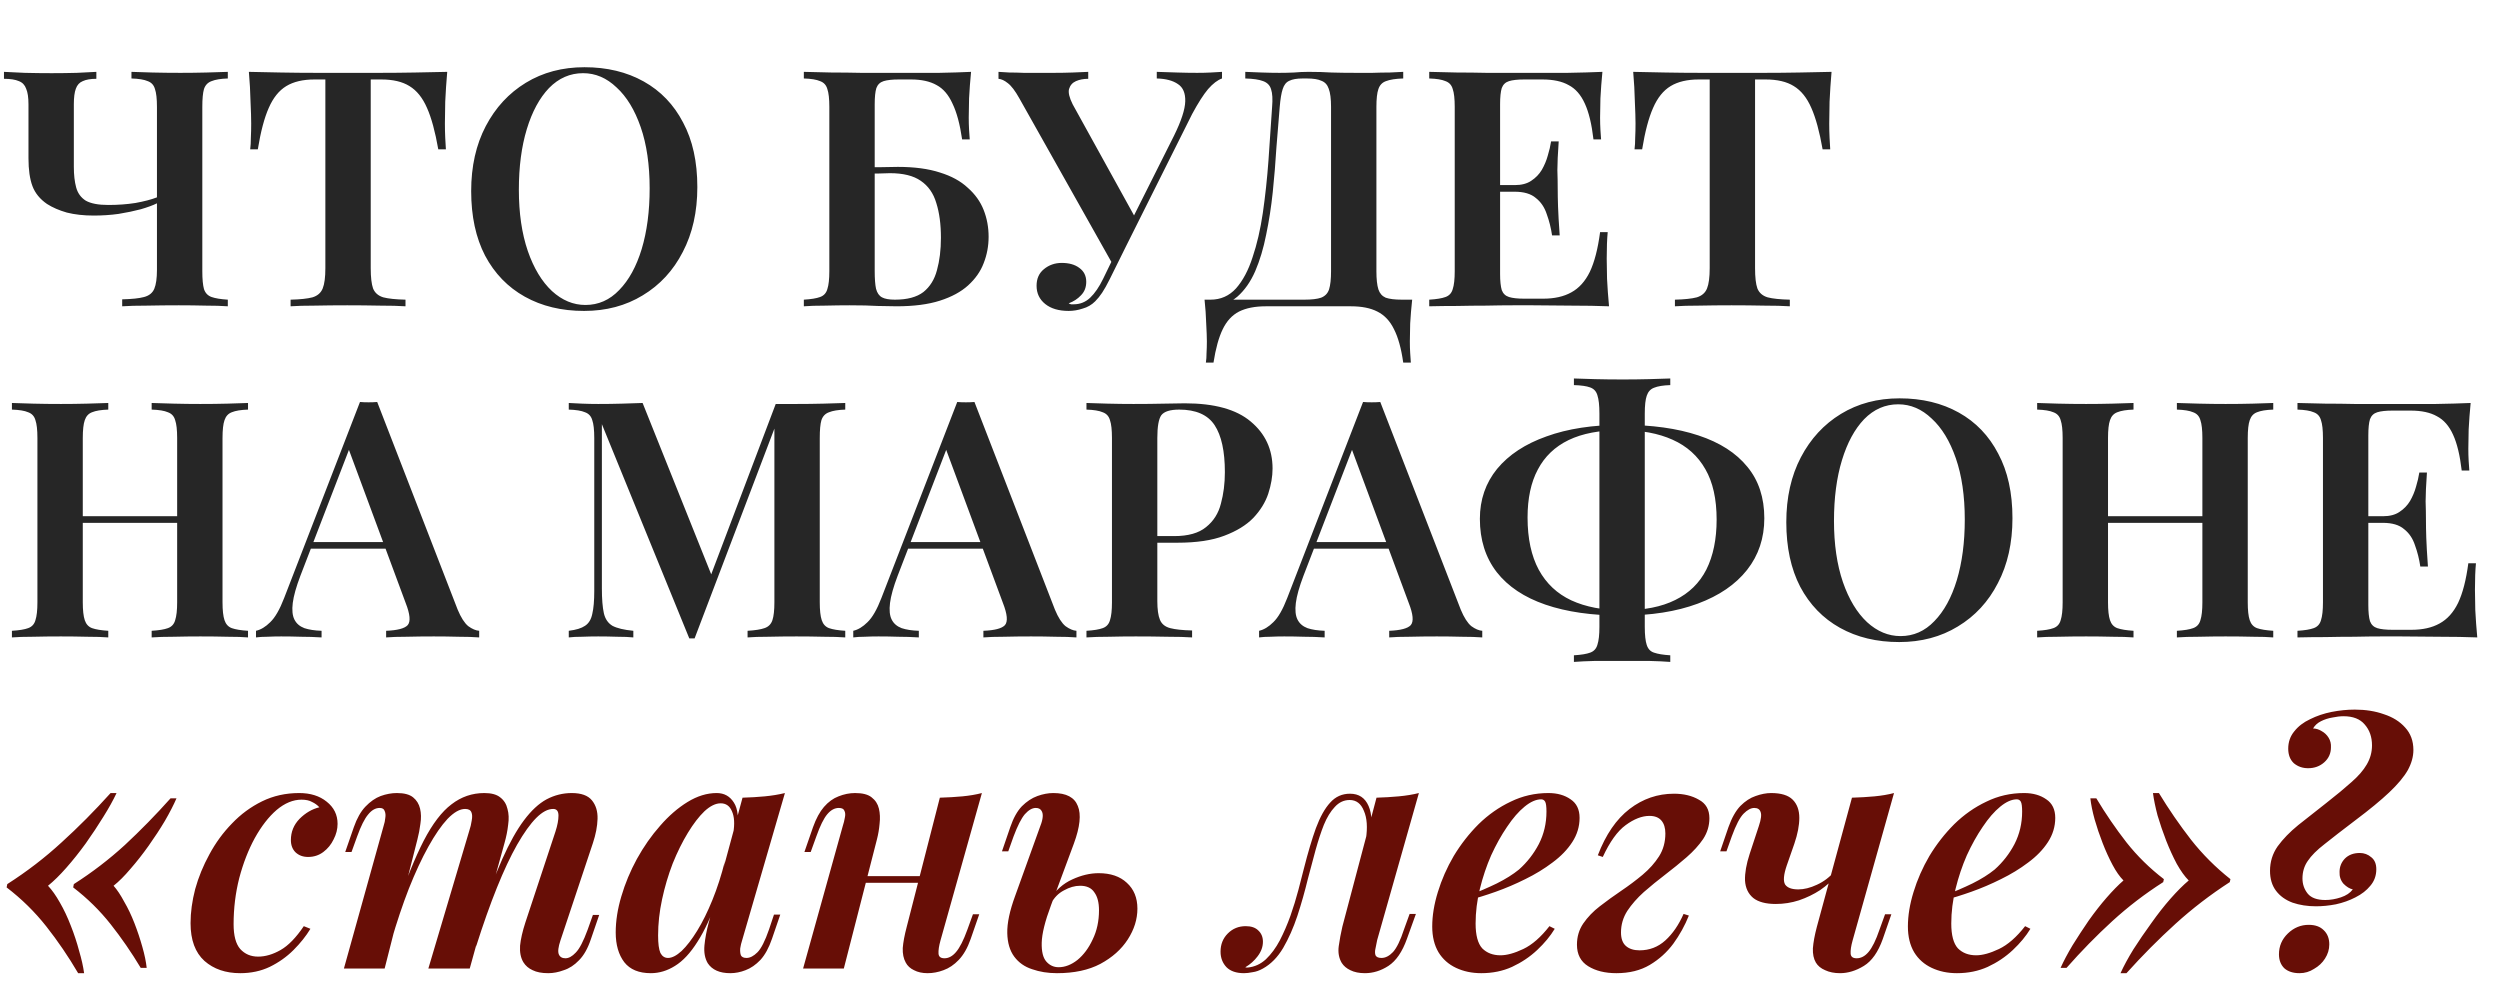
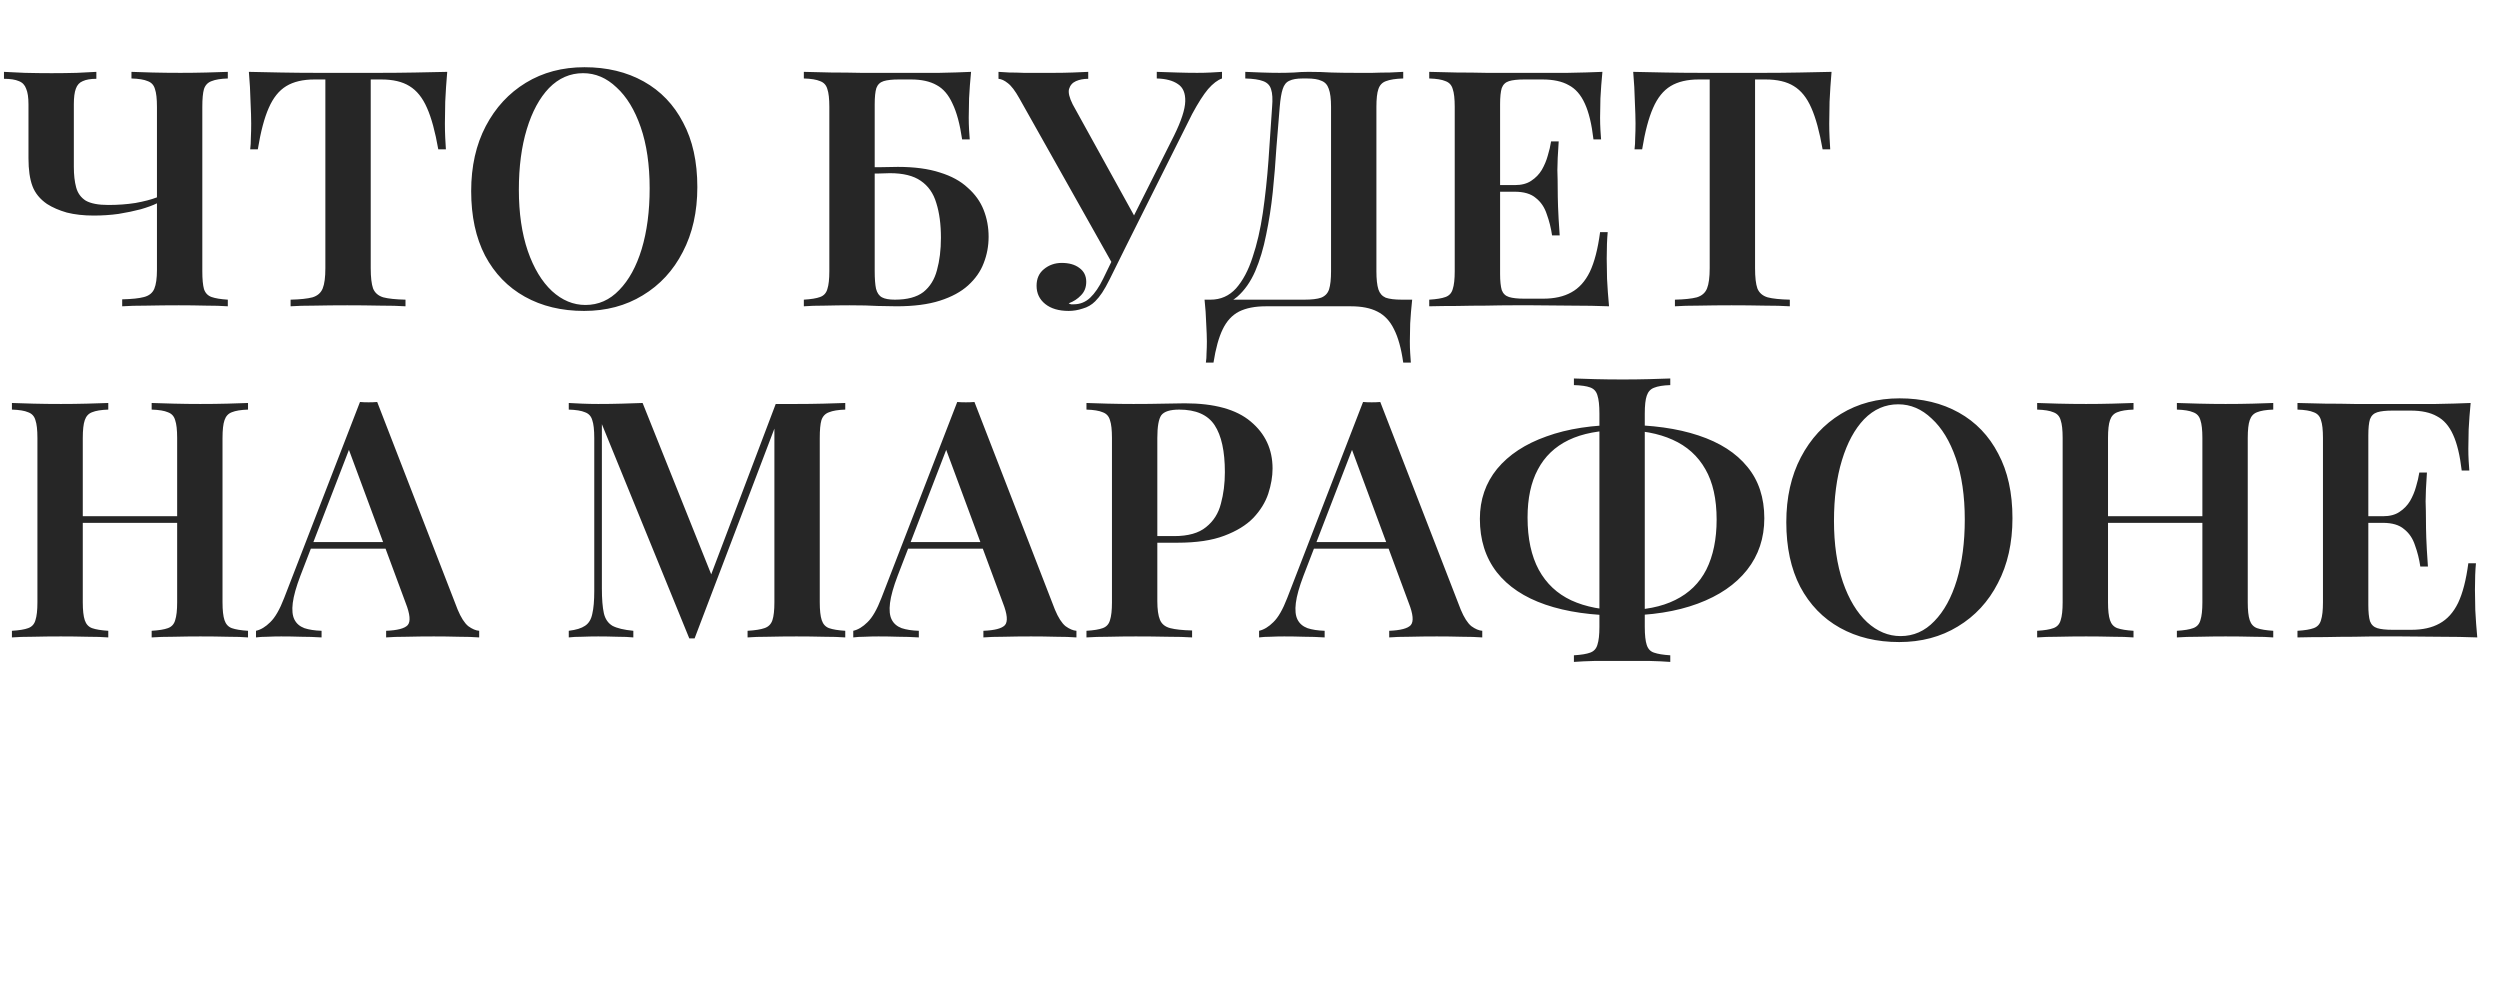
<svg xmlns="http://www.w3.org/2000/svg" width="302" height="120" viewBox="0 0 302 120" fill="none">
  <path d="M11.64 8.68V9.52C10.947 9.52 10.4 9.613 10 9.8C9.6 9.96 9.32 10.267 9.16 10.72C9 11.147 8.92 11.773 8.92 12.6V20.16C8.92 21.12 9.013 21.947 9.2 22.64C9.387 23.333 9.773 23.867 10.36 24.24C10.973 24.587 11.88 24.76 13.08 24.76C14.253 24.76 15.347 24.68 16.36 24.52C17.4 24.333 18.267 24.107 18.96 23.84V24.56C18.48 24.8 17.827 25.04 17 25.28C16.2 25.493 15.307 25.68 14.32 25.84C13.36 25.973 12.36 26.04 11.32 26.04C10.12 26.04 9.04 25.92 8.08 25.68C7.147 25.413 6.347 25.067 5.68 24.64C4.827 24.053 4.24 23.333 3.92 22.48C3.6 21.627 3.44 20.507 3.44 19.12V12.6C3.44 11.773 3.347 11.147 3.16 10.72C3 10.267 2.707 9.96 2.28 9.8C1.853 9.613 1.253 9.52 0.48 9.52V8.68C1.067 8.707 1.907 8.747 3 8.8C4.093 8.827 5.173 8.84 6.24 8.84C7.28 8.84 8.293 8.827 9.28 8.8C10.293 8.747 11.08 8.707 11.64 8.68ZM27.52 8.68V9.48C26.667 9.507 26.013 9.613 25.56 9.8C25.107 9.96 24.8 10.28 24.64 10.76C24.507 11.213 24.44 11.933 24.44 12.92V32.76C24.44 33.72 24.507 34.44 24.64 34.92C24.8 35.4 25.107 35.72 25.56 35.88C26.013 36.04 26.667 36.147 27.52 36.2V37C26.773 36.947 25.88 36.92 24.84 36.92C23.8 36.893 22.72 36.88 21.6 36.88C20.293 36.88 19.013 36.893 17.76 36.92C16.533 36.92 15.533 36.947 14.76 37V36.16C15.933 36.133 16.813 36.04 17.4 35.88C18.013 35.72 18.427 35.387 18.64 34.88C18.853 34.373 18.96 33.613 18.96 32.6V12.92C18.96 11.933 18.88 11.213 18.72 10.76C18.587 10.28 18.293 9.96 17.84 9.8C17.413 9.613 16.76 9.507 15.88 9.48V8.68C16.52 8.707 17.36 8.733 18.4 8.76C19.467 8.787 20.6 8.8 21.8 8.8C22.867 8.8 23.92 8.787 24.96 8.76C26 8.733 26.853 8.707 27.52 8.68ZM54.024 8.68C53.918 9.907 53.838 11.107 53.784 12.28C53.758 13.427 53.744 14.307 53.744 14.92C53.744 15.533 53.758 16.107 53.784 16.64C53.811 17.173 53.838 17.64 53.864 18.04H52.944C52.571 15.907 52.118 14.24 51.584 13.04C51.051 11.813 50.344 10.933 49.464 10.4C48.611 9.867 47.478 9.6 46.064 9.6H44.784V32.4C44.784 33.493 44.878 34.307 45.064 34.84C45.278 35.373 45.691 35.733 46.304 35.92C46.918 36.08 47.811 36.173 48.984 36.2V37C48.184 36.947 47.144 36.92 45.864 36.92C44.584 36.893 43.278 36.88 41.944 36.88C40.558 36.88 39.251 36.893 38.024 36.92C36.824 36.92 35.851 36.947 35.104 37V36.2C36.251 36.173 37.131 36.08 37.744 35.92C38.358 35.733 38.771 35.373 38.984 34.84C39.198 34.307 39.304 33.493 39.304 32.4V9.6H37.984C36.598 9.6 35.464 9.867 34.584 10.4C33.704 10.933 32.998 11.813 32.464 13.04C31.931 14.24 31.491 15.907 31.144 18.04H30.224C30.278 17.64 30.304 17.173 30.304 16.64C30.331 16.107 30.344 15.533 30.344 14.92C30.344 14.307 30.318 13.427 30.264 12.28C30.238 11.107 30.171 9.907 30.064 8.68C31.238 8.707 32.531 8.733 33.944 8.76C35.358 8.787 36.771 8.8 38.184 8.8C39.598 8.8 40.891 8.8 42.064 8.8C43.211 8.8 44.491 8.8 45.904 8.8C47.318 8.8 48.731 8.787 50.144 8.76C51.558 8.733 52.851 8.707 54.024 8.68ZM70.598 8.12C73.318 8.12 75.705 8.693 77.758 9.84C79.811 10.987 81.398 12.64 82.518 14.8C83.665 16.933 84.238 19.533 84.238 22.6C84.238 25.587 83.651 28.2 82.478 30.44C81.332 32.68 79.718 34.427 77.638 35.68C75.585 36.933 73.225 37.56 70.558 37.56C67.838 37.56 65.451 36.987 63.398 35.84C61.345 34.693 59.745 33.04 58.598 30.88C57.478 28.72 56.918 26.12 56.918 23.08C56.918 20.093 57.505 17.48 58.678 15.24C59.852 13 61.465 11.253 63.518 10C65.572 8.747 67.931 8.12 70.598 8.12ZM70.438 8.84C68.865 8.84 67.492 9.44 66.318 10.64C65.171 11.84 64.278 13.493 63.638 15.6C62.998 17.707 62.678 20.147 62.678 22.92C62.678 25.747 63.038 28.213 63.758 30.32C64.478 32.4 65.451 34.013 66.678 35.16C67.905 36.28 69.251 36.84 70.718 36.84C72.291 36.84 73.651 36.24 74.798 35.04C75.972 33.84 76.878 32.187 77.518 30.08C78.158 27.947 78.478 25.507 78.478 22.76C78.478 19.907 78.118 17.44 77.398 15.36C76.678 13.28 75.705 11.68 74.478 10.56C73.278 9.413 71.931 8.84 70.438 8.84ZM117.304 8.68C117.197 9.773 117.117 10.84 117.064 11.88C117.037 12.893 117.024 13.667 117.024 14.2C117.024 14.707 117.037 15.2 117.064 15.68C117.091 16.133 117.117 16.52 117.144 16.84H116.224C115.957 15 115.571 13.56 115.064 12.52C114.584 11.453 113.944 10.707 113.144 10.28C112.344 9.827 111.317 9.6 110.064 9.6H108.584C107.784 9.6 107.171 9.667 106.744 9.8C106.317 9.933 106.024 10.213 105.864 10.64C105.731 11.067 105.664 11.72 105.664 12.6V32.76C105.664 33.667 105.717 34.373 105.824 34.88C105.957 35.387 106.197 35.733 106.544 35.92C106.891 36.107 107.411 36.2 108.104 36.2C109.597 36.2 110.744 35.893 111.544 35.28C112.344 34.64 112.891 33.76 113.184 32.64C113.504 31.493 113.664 30.187 113.664 28.72C113.664 27.093 113.477 25.693 113.104 24.52C112.757 23.347 112.131 22.453 111.224 21.84C110.344 21.227 109.104 20.92 107.504 20.92C107.157 20.92 106.704 20.933 106.144 20.96C105.584 20.96 105.024 20.96 104.464 20.96C103.931 20.96 103.517 20.96 103.224 20.96L103.144 20.2C104.184 20.2 105.184 20.2 106.144 20.2C107.131 20.173 107.904 20.16 108.464 20.16C110.464 20.16 112.157 20.387 113.544 20.84C114.931 21.267 116.051 21.88 116.904 22.68C117.784 23.453 118.424 24.347 118.824 25.36C119.224 26.373 119.424 27.453 119.424 28.6C119.424 29.72 119.224 30.787 118.824 31.8C118.451 32.787 117.824 33.68 116.944 34.48C116.091 35.253 114.957 35.867 113.544 36.32C112.131 36.773 110.384 37 108.304 37C107.664 37 106.904 36.987 106.024 36.96C105.171 36.907 104.037 36.88 102.624 36.88C101.717 36.88 100.731 36.893 99.664 36.92C98.624 36.92 97.771 36.947 97.104 37V36.2C97.984 36.147 98.637 36.04 99.064 35.88C99.517 35.72 99.811 35.4 99.944 34.92C100.104 34.44 100.184 33.72 100.184 32.76V12.92C100.184 11.933 100.104 11.213 99.944 10.76C99.811 10.28 99.517 9.96 99.064 9.8C98.637 9.613 97.984 9.507 97.104 9.48V8.68C98.171 8.707 99.291 8.733 100.464 8.76C101.664 8.76 102.837 8.773 103.984 8.8C105.157 8.8 106.237 8.8 107.224 8.8C108.211 8.8 109.024 8.8 109.664 8.8C110.784 8.8 112.051 8.8 113.464 8.8C114.904 8.773 116.184 8.733 117.304 8.68ZM147.618 8.68V9.48C147.085 9.667 146.525 10.093 145.938 10.76C145.378 11.427 144.738 12.427 144.018 13.76L135.098 31.6L134.298 31.72L123.138 11.88C122.632 10.973 122.165 10.36 121.738 10.04C121.338 9.72 120.965 9.547 120.618 9.52V8.68C120.965 8.707 121.405 8.733 121.938 8.76C122.498 8.76 123.072 8.773 123.658 8.8C124.245 8.8 124.792 8.8 125.298 8.8C125.912 8.8 126.592 8.8 127.338 8.8C128.112 8.8 128.858 8.787 129.578 8.76C130.325 8.733 130.952 8.707 131.458 8.68V9.52C130.898 9.52 130.405 9.613 129.978 9.8C129.552 9.987 129.272 10.307 129.138 10.76C129.032 11.187 129.178 11.8 129.578 12.6L137.178 26.36L135.898 28.2L141.818 16.4C142.698 14.613 143.152 13.227 143.178 12.24C143.205 11.253 142.912 10.56 142.298 10.16C141.685 9.733 140.832 9.507 139.738 9.48V8.68C140.618 8.707 141.445 8.733 142.218 8.76C143.018 8.787 143.818 8.8 144.618 8.8C145.232 8.8 145.778 8.787 146.258 8.76C146.765 8.733 147.218 8.707 147.618 8.68ZM135.218 29.64L135.938 29.92L134.058 33.72C133.712 34.413 133.405 34.96 133.138 35.36C132.872 35.76 132.592 36.107 132.298 36.4C131.872 36.827 131.365 37.12 130.778 37.28C130.218 37.467 129.658 37.56 129.098 37.56C127.898 37.56 126.952 37.28 126.258 36.72C125.565 36.16 125.218 35.427 125.218 34.52C125.218 33.667 125.512 33 126.098 32.52C126.712 32.013 127.432 31.76 128.258 31.76C129.138 31.76 129.845 31.96 130.378 32.36C130.938 32.76 131.218 33.32 131.218 34.04C131.218 34.707 131.005 35.253 130.578 35.68C130.178 36.107 129.685 36.427 129.098 36.64C129.178 36.693 129.272 36.733 129.378 36.76C129.485 36.76 129.592 36.76 129.698 36.76C130.472 36.76 131.138 36.493 131.698 35.96C132.258 35.427 132.778 34.667 133.258 33.68L135.218 29.64ZM169.51 8.68V9.48C168.603 9.507 167.91 9.613 167.43 9.8C166.976 9.96 166.67 10.28 166.51 10.76C166.35 11.213 166.27 11.933 166.27 12.92V32.76C166.27 33.72 166.35 34.453 166.51 34.96C166.67 35.44 166.963 35.773 167.39 35.96C167.843 36.12 168.496 36.2 169.35 36.2H170.59C170.483 37.187 170.403 38.147 170.35 39.08C170.323 40.04 170.31 40.76 170.31 41.24C170.31 41.747 170.323 42.213 170.35 42.64C170.376 43.093 170.403 43.48 170.43 43.8H169.51C169.27 42.093 168.896 40.747 168.39 39.76C167.91 38.773 167.243 38.067 166.39 37.64C165.563 37.213 164.496 37 163.19 37H152.91C151.603 37 150.523 37.213 149.67 37.64C148.843 38.067 148.19 38.773 147.71 39.76C147.23 40.747 146.856 42.093 146.59 43.8H145.67C145.723 43.48 145.75 43.093 145.75 42.64C145.776 42.213 145.79 41.747 145.79 41.24C145.79 40.76 145.763 40.04 145.71 39.08C145.683 38.147 145.616 37.187 145.51 36.2H157.55C158.456 36.2 159.136 36.12 159.59 35.96C160.07 35.773 160.39 35.44 160.55 34.96C160.71 34.453 160.79 33.72 160.79 32.76V12.92C160.79 11.933 160.696 11.2 160.51 10.72C160.35 10.24 160.056 9.92 159.63 9.76C159.23 9.573 158.643 9.48 157.87 9.48H157.35C156.656 9.48 156.123 9.573 155.75 9.76C155.376 9.92 155.11 10.253 154.95 10.76C154.79 11.24 154.67 11.96 154.59 12.92C154.456 14.44 154.323 16.08 154.19 17.84C154.083 19.6 153.936 21.387 153.75 23.2C153.563 24.987 153.296 26.707 152.95 28.36C152.63 29.987 152.19 31.453 151.63 32.76C151.07 34.04 150.35 35.067 149.47 35.84C148.59 36.587 147.51 36.96 146.23 36.96V36.2C147.456 36.2 148.483 35.747 149.31 34.84C150.136 33.907 150.803 32.653 151.31 31.08C151.843 29.507 152.256 27.72 152.55 25.72C152.843 23.693 153.07 21.587 153.23 19.4C153.39 17.213 153.536 15.053 153.67 12.92C153.75 11.987 153.71 11.28 153.55 10.8C153.416 10.32 153.096 9.987 152.59 9.8C152.11 9.613 151.39 9.507 150.43 9.48V8.68C150.99 8.707 151.656 8.733 152.43 8.76C153.203 8.787 153.91 8.8 154.55 8.8C155.163 8.8 155.75 8.787 156.31 8.76C156.896 8.707 157.483 8.68 158.07 8.68C159.083 8.68 160.003 8.707 160.83 8.76C161.656 8.787 162.643 8.8 163.79 8.8C164.43 8.8 165.096 8.8 165.79 8.8C166.51 8.773 167.203 8.76 167.87 8.76C168.536 8.733 169.083 8.707 169.51 8.68ZM193.571 8.68C193.464 9.773 193.384 10.84 193.331 11.88C193.304 12.893 193.291 13.667 193.291 14.2C193.291 14.707 193.304 15.2 193.331 15.68C193.358 16.133 193.384 16.52 193.411 16.84H192.491C192.278 15 191.931 13.56 191.451 12.52C190.971 11.453 190.318 10.707 189.491 10.28C188.691 9.827 187.638 9.6 186.331 9.6H184.131C183.331 9.6 182.718 9.667 182.291 9.8C181.864 9.933 181.571 10.213 181.411 10.64C181.278 11.067 181.211 11.72 181.211 12.6V33.08C181.211 33.933 181.278 34.587 181.411 35.04C181.571 35.467 181.864 35.747 182.291 35.88C182.718 36.013 183.331 36.08 184.131 36.08H186.411C187.771 36.08 188.904 35.827 189.811 35.32C190.744 34.813 191.491 33.987 192.051 32.84C192.611 31.667 193.024 30.067 193.291 28.04H194.211C194.131 28.867 194.091 29.933 194.091 31.24C194.091 31.8 194.104 32.613 194.131 33.68C194.184 34.747 194.264 35.853 194.371 37C193.011 36.947 191.478 36.92 189.771 36.92C188.064 36.893 186.544 36.88 185.211 36.88C184.598 36.88 183.784 36.88 182.771 36.88C181.784 36.88 180.704 36.893 179.531 36.92C178.384 36.92 177.211 36.933 176.011 36.96C174.838 36.96 173.718 36.973 172.651 37V36.2C173.531 36.147 174.184 36.04 174.611 35.88C175.064 35.72 175.358 35.4 175.491 34.92C175.651 34.44 175.731 33.72 175.731 32.76V12.92C175.731 11.933 175.651 11.213 175.491 10.76C175.358 10.28 175.064 9.96 174.611 9.8C174.184 9.613 173.531 9.507 172.651 9.48V8.68C173.718 8.707 174.838 8.733 176.011 8.76C177.211 8.76 178.384 8.773 179.531 8.8C180.704 8.8 181.784 8.8 182.771 8.8C183.784 8.8 184.598 8.8 185.211 8.8C186.438 8.8 187.824 8.8 189.371 8.8C190.944 8.773 192.344 8.733 193.571 8.68ZM187.131 22.36C187.131 22.36 187.131 22.493 187.131 22.76C187.131 23.027 187.131 23.16 187.131 23.16H180.011C180.011 23.16 180.011 23.027 180.011 22.76C180.011 22.493 180.011 22.36 180.011 22.36H187.131ZM188.291 17.08C188.184 18.6 188.131 19.76 188.131 20.56C188.158 21.36 188.171 22.093 188.171 22.76C188.171 23.427 188.184 24.16 188.211 24.96C188.238 25.76 188.304 26.92 188.411 28.44H187.491C187.358 27.533 187.144 26.68 186.851 25.88C186.584 25.053 186.144 24.4 185.531 23.92C184.944 23.413 184.091 23.16 182.971 23.16V22.36C183.798 22.36 184.464 22.187 184.971 21.84C185.504 21.493 185.931 21.053 186.251 20.52C186.571 19.96 186.811 19.387 186.971 18.8C187.158 18.187 187.291 17.613 187.371 17.08H188.291ZM221.251 8.68C221.144 9.907 221.064 11.107 221.011 12.28C220.984 13.427 220.971 14.307 220.971 14.92C220.971 15.533 220.984 16.107 221.011 16.64C221.038 17.173 221.064 17.64 221.091 18.04H220.171C219.798 15.907 219.344 14.24 218.811 13.04C218.278 11.813 217.571 10.933 216.691 10.4C215.838 9.867 214.704 9.6 213.291 9.6H212.011V32.4C212.011 33.493 212.104 34.307 212.291 34.84C212.504 35.373 212.918 35.733 213.531 35.92C214.144 36.08 215.038 36.173 216.211 36.2V37C215.411 36.947 214.371 36.92 213.091 36.92C211.811 36.893 210.504 36.88 209.171 36.88C207.784 36.88 206.478 36.893 205.251 36.92C204.051 36.92 203.078 36.947 202.331 37V36.2C203.478 36.173 204.358 36.08 204.971 35.92C205.584 35.733 205.998 35.373 206.211 34.84C206.424 34.307 206.531 33.493 206.531 32.4V9.6H205.211C203.824 9.6 202.691 9.867 201.811 10.4C200.931 10.933 200.224 11.813 199.691 13.04C199.158 14.24 198.718 15.907 198.371 18.04H197.451C197.504 17.64 197.531 17.173 197.531 16.64C197.558 16.107 197.571 15.533 197.571 14.92C197.571 14.307 197.544 13.427 197.491 12.28C197.464 11.107 197.398 9.907 197.291 8.68C198.464 8.707 199.758 8.733 201.171 8.76C202.584 8.787 203.998 8.8 205.411 8.8C206.824 8.8 208.118 8.8 209.291 8.8C210.438 8.8 211.718 8.8 213.131 8.8C214.544 8.8 215.958 8.787 217.371 8.76C218.784 8.733 220.078 8.707 221.251 8.68ZM18.32 77V76.2C19.2 76.147 19.853 76.04 20.28 75.88C20.733 75.72 21.027 75.4 21.16 74.92C21.32 74.44 21.4 73.72 21.4 72.76V52.92C21.4 51.933 21.32 51.213 21.16 50.76C21.027 50.28 20.733 49.96 20.28 49.8C19.853 49.613 19.2 49.507 18.32 49.48V48.68C19.04 48.707 19.933 48.733 21 48.76C22.067 48.787 23.133 48.8 24.2 48.8C25.373 48.8 26.467 48.787 27.48 48.76C28.52 48.733 29.347 48.707 29.96 48.68V49.48C29.107 49.507 28.453 49.613 28 49.8C27.573 49.96 27.28 50.28 27.12 50.76C26.96 51.213 26.88 51.933 26.88 52.92V72.76C26.88 73.72 26.96 74.44 27.12 74.92C27.28 75.4 27.573 75.72 28 75.88C28.453 76.04 29.107 76.147 29.96 76.2V77C29.347 76.947 28.52 76.92 27.48 76.92C26.467 76.893 25.373 76.88 24.2 76.88C23.133 76.88 22.067 76.893 21 76.92C19.933 76.92 19.04 76.947 18.32 77ZM1.44 77V76.2C2.32 76.147 2.973 76.04 3.4 75.88C3.853 75.72 4.147 75.4 4.28 74.92C4.44 74.44 4.52 73.72 4.52 72.76V52.92C4.52 51.933 4.44 51.213 4.28 50.76C4.147 50.28 3.853 49.96 3.4 49.8C2.973 49.613 2.32 49.507 1.44 49.48V48.68C2.107 48.707 2.96 48.733 4 48.76C5.04 48.787 6.16 48.8 7.36 48.8C8.427 48.8 9.48 48.787 10.52 48.76C11.56 48.733 12.413 48.707 13.08 48.68V49.48C12.227 49.507 11.573 49.613 11.12 49.8C10.693 49.96 10.4 50.28 10.24 50.76C10.08 51.213 10 51.933 10 52.92V72.76C10 73.72 10.08 74.44 10.24 74.92C10.4 75.4 10.693 75.72 11.12 75.88C11.573 76.04 12.227 76.147 13.08 76.2V77C12.413 76.947 11.56 76.92 10.52 76.92C9.48 76.893 8.427 76.88 7.36 76.88C6.16 76.88 5.04 76.893 4 76.92C2.96 76.92 2.107 76.947 1.44 77ZM7.8 63.16V62.36H23.6V63.16H7.8ZM45.565 48.56L55.285 73.64C55.685 74.6 56.112 75.267 56.565 75.64C57.045 75.987 57.485 76.173 57.885 76.2V77C57.192 76.947 56.352 76.92 55.365 76.92C54.405 76.893 53.419 76.88 52.405 76.88C51.232 76.88 50.139 76.893 49.125 76.92C48.112 76.92 47.285 76.947 46.645 77V76.2C48.005 76.147 48.872 75.92 49.245 75.52C49.619 75.093 49.539 74.2 49.005 72.84L41.965 53.84L42.685 52.96L36.285 69.56C35.779 70.893 35.472 71.987 35.365 72.84C35.259 73.693 35.325 74.36 35.565 74.84C35.805 75.32 36.205 75.667 36.765 75.88C37.325 76.067 38.019 76.173 38.845 76.2V77C37.992 76.947 37.165 76.92 36.365 76.92C35.565 76.893 34.765 76.88 33.965 76.88C33.379 76.88 32.819 76.893 32.285 76.92C31.779 76.92 31.325 76.947 30.925 77V76.2C31.512 76.067 32.085 75.72 32.645 75.16C33.232 74.6 33.792 73.627 34.325 72.24L43.485 48.56C43.805 48.587 44.152 48.6 44.525 48.6C44.899 48.6 45.245 48.587 45.565 48.56ZM49.045 65.48V66.28H37.125L37.525 65.48H49.045ZM102.107 48.68V49.48C101.253 49.507 100.6 49.613 100.147 49.8C99.693 49.96 99.387 50.28 99.227 50.76C99.093 51.213 99.027 51.933 99.027 52.92V72.76C99.027 73.72 99.107 74.44 99.267 74.92C99.427 75.4 99.72 75.72 100.147 75.88C100.6 76.04 101.253 76.147 102.107 76.2V77C101.413 76.947 100.533 76.92 99.467 76.92C98.4 76.893 97.32 76.88 96.227 76.88C95.027 76.88 93.893 76.893 92.827 76.92C91.787 76.92 90.947 76.947 90.307 77V76.2C91.213 76.147 91.893 76.04 92.347 75.88C92.827 75.72 93.147 75.4 93.307 74.92C93.467 74.44 93.547 73.72 93.547 72.76V51L93.827 51.04L83.907 77.12H83.267L72.707 51.24V71.08C72.707 72.36 72.787 73.36 72.947 74.08C73.107 74.773 73.453 75.28 73.987 75.6C74.547 75.893 75.387 76.093 76.507 76.2V77C76 76.947 75.347 76.92 74.547 76.92C73.747 76.893 72.987 76.88 72.267 76.88C71.627 76.88 70.973 76.893 70.307 76.92C69.667 76.92 69.133 76.947 68.707 77V76.2C69.587 76.093 70.24 75.893 70.667 75.6C71.12 75.307 71.413 74.827 71.547 74.16C71.707 73.493 71.787 72.573 71.787 71.4V52.92C71.787 51.933 71.707 51.213 71.547 50.76C71.413 50.28 71.12 49.96 70.667 49.8C70.24 49.613 69.587 49.507 68.707 49.48V48.68C69.133 48.707 69.667 48.733 70.307 48.76C70.973 48.787 71.627 48.8 72.267 48.8C73.253 48.8 74.213 48.787 75.147 48.76C76.08 48.733 76.907 48.707 77.627 48.68L86.227 70.16L85.347 70.88L93.707 48.8C94.107 48.8 94.52 48.8 94.947 48.8C95.4 48.8 95.827 48.8 96.227 48.8C97.32 48.8 98.4 48.787 99.467 48.76C100.533 48.733 101.413 48.707 102.107 48.68ZM117.714 48.56L127.434 73.64C127.834 74.6 128.26 75.267 128.714 75.64C129.194 75.987 129.634 76.173 130.034 76.2V77C129.34 76.947 128.5 76.92 127.514 76.92C126.554 76.893 125.567 76.88 124.554 76.88C123.38 76.88 122.287 76.893 121.274 76.92C120.26 76.92 119.434 76.947 118.794 77V76.2C120.154 76.147 121.02 75.92 121.394 75.52C121.767 75.093 121.687 74.2 121.154 72.84L114.114 53.84L114.834 52.96L108.434 69.56C107.927 70.893 107.62 71.987 107.514 72.84C107.407 73.693 107.474 74.36 107.714 74.84C107.954 75.32 108.354 75.667 108.914 75.88C109.474 76.067 110.167 76.173 110.994 76.2V77C110.14 76.947 109.314 76.92 108.514 76.92C107.714 76.893 106.914 76.88 106.114 76.88C105.527 76.88 104.967 76.893 104.434 76.92C103.927 76.92 103.474 76.947 103.074 77V76.2C103.66 76.067 104.234 75.72 104.794 75.16C105.38 74.6 105.94 73.627 106.474 72.24L115.634 48.56C115.954 48.587 116.3 48.6 116.674 48.6C117.047 48.6 117.394 48.587 117.714 48.56ZM121.194 65.48V66.28H109.274L109.674 65.48H121.194ZM131.245 48.68C131.911 48.707 132.765 48.733 133.805 48.76C134.845 48.787 135.885 48.8 136.925 48.8C138.231 48.8 139.471 48.787 140.645 48.76C141.818 48.733 142.645 48.72 143.125 48.72C146.698 48.72 149.351 49.453 151.085 50.92C152.845 52.387 153.725 54.28 153.725 56.6C153.725 57.56 153.551 58.573 153.205 59.64C152.858 60.68 152.258 61.653 151.405 62.56C150.551 63.44 149.378 64.16 147.885 64.72C146.418 65.28 144.538 65.56 142.245 65.56H138.245V64.76H141.845C143.525 64.76 144.805 64.4 145.685 63.68C146.591 62.96 147.191 62.013 147.485 60.84C147.805 59.667 147.965 58.4 147.965 57.04C147.965 54.507 147.551 52.613 146.725 51.36C145.898 50.107 144.471 49.48 142.445 49.48C141.351 49.48 140.631 49.707 140.285 50.16C139.965 50.613 139.805 51.533 139.805 52.92V72.6C139.805 73.613 139.911 74.373 140.125 74.88C140.338 75.387 140.751 75.72 141.365 75.88C141.978 76.04 142.858 76.133 144.005 76.16V77C143.231 76.947 142.231 76.92 141.005 76.92C139.778 76.893 138.511 76.88 137.205 76.88C136.085 76.88 135.005 76.893 133.965 76.92C132.925 76.92 132.018 76.947 131.245 77V76.2C132.125 76.147 132.778 76.04 133.205 75.88C133.658 75.72 133.951 75.4 134.085 74.92C134.245 74.44 134.325 73.72 134.325 72.76V52.92C134.325 51.933 134.245 51.213 134.085 50.76C133.951 50.28 133.658 49.96 133.205 49.8C132.778 49.613 132.125 49.507 131.245 49.48V48.68ZM166.737 48.56L176.457 73.64C176.857 74.6 177.284 75.267 177.737 75.64C178.217 75.987 178.657 76.173 179.057 76.2V77C178.364 76.947 177.524 76.92 176.537 76.92C175.577 76.893 174.591 76.88 173.577 76.88C172.404 76.88 171.311 76.893 170.297 76.92C169.284 76.92 168.457 76.947 167.817 77V76.2C169.177 76.147 170.044 75.92 170.417 75.52C170.791 75.093 170.711 74.2 170.177 72.84L163.137 53.84L163.857 52.96L157.457 69.56C156.951 70.893 156.644 71.987 156.537 72.84C156.431 73.693 156.497 74.36 156.737 74.84C156.977 75.32 157.377 75.667 157.937 75.88C158.497 76.067 159.191 76.173 160.017 76.2V77C159.164 76.947 158.337 76.92 157.537 76.92C156.737 76.893 155.937 76.88 155.137 76.88C154.551 76.88 153.991 76.893 153.457 76.92C152.951 76.92 152.497 76.947 152.097 77V76.2C152.684 76.067 153.257 75.72 153.817 75.16C154.404 74.6 154.964 73.627 155.497 72.24L164.657 48.56C164.977 48.587 165.324 48.6 165.697 48.6C166.071 48.6 166.417 48.587 166.737 48.56ZM170.217 65.48V66.28H158.297L158.697 65.48H170.217ZM195.969 51.32C199.542 51.32 202.609 51.747 205.169 52.6C207.755 53.453 209.729 54.72 211.089 56.4C212.449 58.053 213.129 60.12 213.129 62.6C213.129 65 212.435 67.08 211.049 68.84C209.662 70.6 207.675 71.96 205.089 72.92C202.502 73.88 199.449 74.36 195.929 74.36C192.329 74.36 189.249 73.92 186.689 73.04C184.129 72.16 182.169 70.853 180.809 69.12C179.449 67.36 178.769 65.213 178.769 62.68C178.769 60.36 179.462 58.347 180.849 56.64C182.262 54.933 184.249 53.627 186.809 52.72C189.369 51.787 192.422 51.32 195.969 51.32ZM195.809 51.96C193.249 51.96 191.142 52.36 189.489 53.16C187.835 53.96 186.595 55.147 185.769 56.72C184.942 58.267 184.529 60.2 184.529 62.52C184.529 65.053 184.982 67.16 185.889 68.84C186.795 70.493 188.102 71.72 189.809 72.52C191.542 73.32 193.635 73.72 196.089 73.72C198.622 73.72 200.715 73.307 202.369 72.48C204.049 71.653 205.302 70.427 206.129 68.8C206.955 67.147 207.369 65.133 207.369 62.76C207.369 60.28 206.915 58.253 206.009 56.68C205.102 55.08 203.782 53.893 202.049 53.12C200.342 52.347 198.262 51.96 195.809 51.96ZM201.769 45.72V46.52C200.915 46.547 200.262 46.653 199.809 46.84C199.382 47 199.089 47.32 198.929 47.8C198.769 48.253 198.689 48.973 198.689 49.96V75.72C198.689 76.707 198.769 77.44 198.929 77.92C199.089 78.4 199.382 78.707 199.809 78.84C200.262 79 200.915 79.107 201.769 79.16V79.96C201.102 79.907 200.249 79.867 199.209 79.84C198.169 79.84 197.115 79.84 196.049 79.84C194.849 79.84 193.729 79.84 192.689 79.84C191.649 79.867 190.795 79.907 190.129 79.96V79.16C191.009 79.107 191.662 79 192.089 78.84C192.542 78.68 192.835 78.36 192.969 77.88C193.129 77.4 193.209 76.68 193.209 75.72V49.96C193.209 48.973 193.129 48.24 192.969 47.76C192.835 47.28 192.542 46.96 192.089 46.8C191.662 46.64 191.009 46.547 190.129 46.52V45.72C190.795 45.747 191.649 45.773 192.689 45.8C193.729 45.827 194.849 45.84 196.049 45.84C197.115 45.84 198.169 45.827 199.209 45.8C200.249 45.773 201.102 45.747 201.769 45.72ZM229.465 48.12C232.185 48.12 234.572 48.693 236.625 49.84C238.679 50.987 240.265 52.64 241.385 54.8C242.532 56.933 243.105 59.533 243.105 62.6C243.105 65.587 242.519 68.2 241.345 70.44C240.199 72.68 238.585 74.427 236.505 75.68C234.452 76.933 232.092 77.56 229.425 77.56C226.705 77.56 224.319 76.987 222.265 75.84C220.212 74.693 218.612 73.04 217.465 70.88C216.345 68.72 215.785 66.12 215.785 63.08C215.785 60.093 216.372 57.48 217.545 55.24C218.719 53 220.332 51.253 222.385 50C224.439 48.747 226.799 48.12 229.465 48.12ZM229.305 48.84C227.732 48.84 226.359 49.44 225.185 50.64C224.039 51.84 223.145 53.493 222.505 55.6C221.865 57.707 221.545 60.147 221.545 62.92C221.545 65.747 221.905 68.213 222.625 70.32C223.345 72.4 224.319 74.013 225.545 75.16C226.772 76.28 228.119 76.84 229.585 76.84C231.159 76.84 232.519 76.24 233.665 75.04C234.839 73.84 235.745 72.187 236.385 70.08C237.025 67.947 237.345 65.507 237.345 62.76C237.345 59.907 236.985 57.44 236.265 55.36C235.545 53.28 234.572 51.68 233.345 50.56C232.145 49.413 230.799 48.84 229.305 48.84ZM262.968 77V76.2C263.848 76.147 264.502 76.04 264.928 75.88C265.382 75.72 265.675 75.4 265.808 74.92C265.968 74.44 266.048 73.72 266.048 72.76V52.92C266.048 51.933 265.968 51.213 265.808 50.76C265.675 50.28 265.382 49.96 264.928 49.8C264.502 49.613 263.848 49.507 262.968 49.48V48.68C263.688 48.707 264.582 48.733 265.648 48.76C266.715 48.787 267.782 48.8 268.848 48.8C270.022 48.8 271.115 48.787 272.128 48.76C273.168 48.733 273.995 48.707 274.608 48.68V49.48C273.755 49.507 273.102 49.613 272.648 49.8C272.222 49.96 271.928 50.28 271.768 50.76C271.608 51.213 271.528 51.933 271.528 52.92V72.76C271.528 73.72 271.608 74.44 271.768 74.92C271.928 75.4 272.222 75.72 272.648 75.88C273.102 76.04 273.755 76.147 274.608 76.2V77C273.995 76.947 273.168 76.92 272.128 76.92C271.115 76.893 270.022 76.88 268.848 76.88C267.782 76.88 266.715 76.893 265.648 76.92C264.582 76.92 263.688 76.947 262.968 77ZM246.088 77V76.2C246.968 76.147 247.622 76.04 248.048 75.88C248.502 75.72 248.795 75.4 248.928 74.92C249.088 74.44 249.168 73.72 249.168 72.76V52.92C249.168 51.933 249.088 51.213 248.928 50.76C248.795 50.28 248.502 49.96 248.048 49.8C247.622 49.613 246.968 49.507 246.088 49.48V48.68C246.755 48.707 247.608 48.733 248.648 48.76C249.688 48.787 250.808 48.8 252.008 48.8C253.075 48.8 254.128 48.787 255.168 48.76C256.208 48.733 257.062 48.707 257.728 48.68V49.48C256.875 49.507 256.222 49.613 255.768 49.8C255.342 49.96 255.048 50.28 254.888 50.76C254.728 51.213 254.648 51.933 254.648 52.92V72.76C254.648 73.72 254.728 74.44 254.888 74.92C255.048 75.4 255.342 75.72 255.768 75.88C256.222 76.04 256.875 76.147 257.728 76.2V77C257.062 76.947 256.208 76.92 255.168 76.92C254.128 76.893 253.075 76.88 252.008 76.88C250.808 76.88 249.688 76.893 248.648 76.92C247.608 76.92 246.755 76.947 246.088 77ZM252.448 63.16V62.36H268.248V63.16H252.448ZM298.454 48.68C298.347 49.773 298.267 50.84 298.214 51.88C298.187 52.893 298.174 53.667 298.174 54.2C298.174 54.707 298.187 55.2 298.214 55.68C298.24 56.133 298.267 56.52 298.294 56.84H297.374C297.16 55 296.814 53.56 296.334 52.52C295.854 51.453 295.2 50.707 294.374 50.28C293.574 49.827 292.52 49.6 291.214 49.6H289.014C288.214 49.6 287.6 49.667 287.174 49.8C286.747 49.933 286.454 50.213 286.294 50.64C286.16 51.067 286.094 51.72 286.094 52.6V73.08C286.094 73.933 286.16 74.587 286.294 75.04C286.454 75.467 286.747 75.747 287.174 75.88C287.6 76.013 288.214 76.08 289.014 76.08H291.294C292.654 76.08 293.787 75.827 294.694 75.32C295.627 74.813 296.374 73.987 296.934 72.84C297.494 71.667 297.907 70.067 298.174 68.04H299.094C299.014 68.867 298.974 69.933 298.974 71.24C298.974 71.8 298.987 72.613 299.014 73.68C299.067 74.747 299.147 75.853 299.254 77C297.894 76.947 296.36 76.92 294.654 76.92C292.947 76.893 291.427 76.88 290.094 76.88C289.48 76.88 288.667 76.88 287.654 76.88C286.667 76.88 285.587 76.893 284.414 76.92C283.267 76.92 282.094 76.933 280.894 76.96C279.72 76.96 278.6 76.973 277.534 77V76.2C278.414 76.147 279.067 76.04 279.494 75.88C279.947 75.72 280.24 75.4 280.374 74.92C280.534 74.44 280.614 73.72 280.614 72.76V52.92C280.614 51.933 280.534 51.213 280.374 50.76C280.24 50.28 279.947 49.96 279.494 49.8C279.067 49.613 278.414 49.507 277.534 49.48V48.68C278.6 48.707 279.72 48.733 280.894 48.76C282.094 48.76 283.267 48.773 284.414 48.8C285.587 48.8 286.667 48.8 287.654 48.8C288.667 48.8 289.48 48.8 290.094 48.8C291.32 48.8 292.707 48.8 294.254 48.8C295.827 48.773 297.227 48.733 298.454 48.68ZM292.014 62.36C292.014 62.36 292.014 62.493 292.014 62.76C292.014 63.027 292.014 63.16 292.014 63.16H284.894C284.894 63.16 284.894 63.027 284.894 62.76C284.894 62.493 284.894 62.36 284.894 62.36H292.014ZM293.174 57.08C293.067 58.6 293.014 59.76 293.014 60.56C293.04 61.36 293.054 62.093 293.054 62.76C293.054 63.427 293.067 64.16 293.094 64.96C293.12 65.76 293.187 66.92 293.294 68.44H292.374C292.24 67.533 292.027 66.68 291.734 65.88C291.467 65.053 291.027 64.4 290.414 63.92C289.827 63.413 288.974 63.16 287.854 63.16V62.36C288.68 62.36 289.347 62.187 289.854 61.84C290.387 61.493 290.814 61.053 291.134 60.52C291.454 59.96 291.694 59.387 291.854 58.8C292.04 58.187 292.174 57.613 292.254 57.08H293.174Z" fill="#262626" />
-   <path d="M14.08 95.8C13.68 96.653 13.147 97.613 12.48 98.68C11.84 99.72 11.133 100.787 10.36 101.88C9.587 102.947 8.8 103.933 8 104.84C7.227 105.72 6.493 106.44 5.8 107C6.28 107.507 6.76 108.187 7.24 109.04C7.72 109.867 8.16 110.8 8.56 111.84C8.96 112.853 9.293 113.867 9.56 114.88C9.853 115.867 10.053 116.76 10.16 117.56H9.44C8.267 115.56 6.987 113.68 5.6 111.92C4.213 110.16 2.613 108.587 0.8 107.2L0.88 106.8C3.253 105.28 5.44 103.6 7.44 101.76C9.467 99.92 11.44 97.933 13.36 95.8H14.08ZM21.32 96.44C20.973 97.24 20.507 98.147 19.92 99.16C19.333 100.147 18.68 101.147 17.96 102.16C17.24 103.173 16.507 104.107 15.76 104.96C15.04 105.813 14.36 106.493 13.72 107C14.147 107.48 14.573 108.12 15 108.92C15.453 109.693 15.867 110.56 16.24 111.52C16.613 112.48 16.933 113.44 17.2 114.4C17.467 115.333 17.64 116.173 17.72 116.92H17C15.88 115.053 14.667 113.293 13.36 111.64C12.053 109.987 10.547 108.507 8.84 107.2L8.92 106.8C11.133 105.387 13.187 103.813 15.08 102.08C16.973 100.32 18.813 98.44 20.6 96.44H21.32ZM36.419 96.6C35.406 96.6 34.406 97.013 33.419 97.84C32.459 98.667 31.579 99.8 30.779 101.24C30.006 102.653 29.379 104.267 28.899 106.08C28.446 107.867 28.219 109.72 28.219 111.64C28.219 113.027 28.486 114.027 29.019 114.64C29.579 115.253 30.299 115.56 31.179 115.56C32.059 115.56 32.966 115.293 33.899 114.76C34.832 114.227 35.766 113.267 36.699 111.88L37.499 112.2C36.966 113.08 36.286 113.933 35.459 114.76C34.632 115.587 33.672 116.267 32.579 116.8C31.512 117.307 30.326 117.56 29.019 117.56C27.259 117.56 25.819 117.067 24.699 116.08C23.579 115.067 23.019 113.547 23.019 111.52C23.019 110.213 23.206 108.84 23.579 107.4C23.979 105.96 24.552 104.56 25.299 103.2C26.046 101.813 26.952 100.573 28.019 99.48C29.086 98.36 30.299 97.467 31.659 96.8C33.019 96.133 34.512 95.8 36.139 95.8C37.499 95.8 38.606 96.147 39.459 96.84C40.339 97.533 40.779 98.427 40.779 99.52C40.779 100.16 40.619 100.787 40.299 101.4C40.006 102.013 39.592 102.52 39.059 102.92C38.526 103.32 37.912 103.52 37.219 103.52C36.606 103.52 36.099 103.333 35.699 102.96C35.326 102.587 35.139 102.093 35.139 101.48C35.139 100.493 35.486 99.64 36.179 98.92C36.899 98.2 37.699 97.733 38.579 97.52C38.339 97.253 38.046 97.04 37.699 96.88C37.379 96.693 36.952 96.6 36.419 96.6ZM46.464 117H41.544L46.344 99.76C46.451 99.44 46.517 99.12 46.544 98.8C46.597 98.48 46.571 98.2 46.464 97.96C46.384 97.72 46.184 97.6 45.864 97.6C45.357 97.6 44.891 97.867 44.464 98.4C44.037 98.907 43.597 99.787 43.144 101.04L42.464 102.92H41.704L42.744 99.92C43.117 98.853 43.584 98.027 44.144 97.44C44.731 96.827 45.344 96.4 45.984 96.16C46.651 95.92 47.304 95.8 47.944 95.8C48.824 95.8 49.477 95.973 49.904 96.32C50.331 96.667 50.611 97.12 50.744 97.68C50.877 98.24 50.891 98.853 50.784 99.52C50.704 100.16 50.584 100.787 50.424 101.4L46.464 117ZM56.664 100.44C56.824 99.96 56.931 99.52 56.984 99.12C57.064 98.693 57.051 98.36 56.944 98.12C56.837 97.853 56.584 97.72 56.184 97.72C55.544 97.72 54.837 98.12 54.064 98.92C53.317 99.72 52.544 100.84 51.744 102.28C50.944 103.72 50.157 105.413 49.384 107.36C48.637 109.28 47.931 111.387 47.264 113.68L47.864 109.72C49.037 106.307 50.144 103.587 51.184 101.56C52.251 99.507 53.371 98.04 54.544 97.16C55.717 96.253 57.037 95.8 58.504 95.8C59.357 95.8 59.997 95.973 60.424 96.32C60.877 96.667 61.171 97.133 61.304 97.72C61.464 98.28 61.491 98.92 61.384 99.64C61.304 100.36 61.157 101.093 60.944 101.84L56.744 117H51.744L56.664 100.44ZM67.104 100.44C67.344 99.693 67.464 99.053 67.464 98.52C67.464 97.987 67.251 97.72 66.824 97.72C66.184 97.72 65.504 98.08 64.784 98.8C64.064 99.52 63.291 100.6 62.464 102.04C61.664 103.453 60.851 105.187 60.024 107.24C59.197 109.293 58.357 111.667 57.504 114.36L57.904 111.2C58.864 108.24 59.784 105.773 60.664 103.8C61.544 101.827 62.424 100.253 63.304 99.08C64.184 97.907 65.091 97.067 66.024 96.56C66.984 96.053 67.997 95.8 69.064 95.8C70.211 95.8 71.024 96.093 71.504 96.68C71.984 97.267 72.211 98.013 72.184 98.92C72.157 99.827 71.971 100.8 71.624 101.84L67.704 113.6C67.437 114.4 67.371 114.96 67.504 115.28C67.637 115.6 67.904 115.76 68.304 115.76C68.704 115.76 69.117 115.533 69.544 115.08C69.997 114.627 70.477 113.707 70.984 112.32L71.624 110.52H72.384L71.384 113.44C71.011 114.56 70.531 115.413 69.944 116C69.384 116.587 68.771 116.987 68.104 117.2C67.464 117.44 66.837 117.56 66.224 117.56C65.451 117.56 64.824 117.44 64.344 117.2C63.864 116.987 63.491 116.667 63.224 116.24C62.904 115.707 62.771 115.04 62.824 114.24C62.904 113.44 63.117 112.507 63.464 111.44L67.104 100.44ZM80.698 115.72C81.178 115.72 81.725 115.44 82.338 114.88C82.951 114.293 83.578 113.48 84.218 112.44C84.858 111.4 85.471 110.16 86.058 108.72C86.644 107.28 87.151 105.707 87.578 104L86.738 108.32C85.965 110.587 85.138 112.4 84.258 113.76C83.404 115.12 82.498 116.093 81.538 116.68C80.605 117.267 79.631 117.56 78.618 117.56C77.178 117.56 76.111 117.12 75.418 116.24C74.725 115.333 74.378 114.133 74.378 112.64C74.378 111.253 74.605 109.8 75.058 108.28C75.511 106.733 76.138 105.227 76.938 103.76C77.764 102.267 78.698 100.933 79.738 99.76C80.778 98.56 81.885 97.6 83.058 96.88C84.231 96.16 85.404 95.8 86.578 95.8C87.484 95.8 88.178 96.187 88.658 96.96C89.138 97.707 89.258 98.853 89.018 100.4L88.578 100.64C88.764 99.52 88.711 98.64 88.418 98C88.151 97.36 87.698 97.04 87.058 97.04C86.445 97.04 85.791 97.36 85.098 98C84.431 98.64 83.764 99.507 83.098 100.6C82.431 101.693 81.818 102.933 81.258 104.32C80.725 105.707 80.298 107.147 79.978 108.64C79.658 110.133 79.498 111.587 79.498 113C79.498 113.987 79.591 114.693 79.778 115.12C79.991 115.52 80.298 115.72 80.698 115.72ZM89.698 96.36C90.658 96.333 91.551 96.28 92.378 96.2C93.231 96.12 94.044 95.987 94.818 95.8L89.658 113.56C89.551 113.88 89.471 114.213 89.418 114.56C89.391 114.88 89.418 115.16 89.498 115.4C89.605 115.613 89.831 115.72 90.178 115.72C90.605 115.72 91.044 115.493 91.498 115.04C91.951 114.587 92.418 113.667 92.898 112.28L93.498 110.48H94.258L93.258 113.4C92.885 114.493 92.418 115.347 91.858 115.96C91.298 116.547 90.698 116.96 90.058 117.2C89.445 117.44 88.831 117.56 88.218 117.56C86.938 117.56 86.031 117.16 85.498 116.36C85.151 115.773 85.018 115.053 85.098 114.2C85.178 113.347 85.351 112.427 85.618 111.44L89.698 96.36ZM102.173 105.84H112.973V106.64H102.173V105.84ZM101.933 117H97.013L101.813 99.76C101.919 99.44 101.999 99.12 102.053 98.8C102.133 98.453 102.119 98.173 102.013 97.96C101.933 97.72 101.706 97.6 101.333 97.6C100.826 97.6 100.359 97.853 99.933 98.36C99.506 98.867 99.066 99.76 98.613 101.04L97.933 102.92H97.173L98.213 99.92C98.586 98.88 99.026 98.067 99.533 97.48C100.066 96.867 100.653 96.44 101.293 96.2C101.959 95.933 102.626 95.8 103.293 95.8C104.199 95.8 104.866 95.973 105.293 96.32C105.746 96.667 106.039 97.12 106.173 97.68C106.306 98.24 106.333 98.853 106.253 99.52C106.199 100.16 106.093 100.787 105.933 101.4L101.933 117ZM113.613 113.6C113.426 114.267 113.346 114.8 113.373 115.2C113.399 115.573 113.639 115.76 114.093 115.76C114.599 115.76 115.066 115.507 115.493 115C115.946 114.467 116.399 113.573 116.853 112.32L117.533 110.44H118.293L117.253 113.44C116.879 114.507 116.399 115.347 115.813 115.96C115.253 116.547 114.639 116.96 113.973 117.2C113.333 117.44 112.693 117.56 112.053 117.56C111.413 117.56 110.866 117.44 110.413 117.2C109.959 116.987 109.626 116.68 109.413 116.28C109.146 115.8 109.026 115.213 109.053 114.52C109.106 113.827 109.266 112.973 109.533 111.96L113.533 96.36C114.493 96.333 115.399 96.28 116.253 96.2C117.106 96.12 117.893 95.987 118.613 95.8L113.613 113.6ZM132.719 105.48C134.159 105.48 135.292 105.867 136.119 106.64C136.972 107.413 137.399 108.453 137.399 109.76C137.399 111.04 137.012 112.28 136.239 113.48C135.466 114.68 134.359 115.667 132.919 116.44C131.506 117.187 129.759 117.56 127.679 117.56C126.586 117.56 125.586 117.4 124.679 117.08C123.772 116.787 123.052 116.28 122.519 115.56C121.986 114.84 121.706 113.893 121.679 112.72C121.652 111.52 121.972 110.013 122.639 108.2L125.679 99.76C125.839 99.36 125.932 99 125.959 98.68C125.986 98.36 125.932 98.107 125.799 97.92C125.666 97.707 125.439 97.6 125.119 97.6C124.692 97.6 124.252 97.853 123.799 98.36C123.372 98.867 122.919 99.76 122.439 101.04L121.799 102.84H121.039L122.039 99.92C122.412 98.827 122.879 97.987 123.439 97.4C124.026 96.813 124.652 96.4 125.319 96.16C125.986 95.92 126.626 95.8 127.239 95.8C128.812 95.8 129.799 96.32 130.199 97.36C130.626 98.373 130.466 99.893 129.719 101.92L126.959 109.36C126.239 111.28 125.866 112.787 125.839 113.88C125.812 114.947 125.999 115.707 126.399 116.16C126.799 116.613 127.292 116.84 127.879 116.84C128.652 116.84 129.412 116.547 130.159 115.96C130.906 115.347 131.519 114.52 131.999 113.48C132.506 112.44 132.759 111.267 132.759 109.96C132.759 109.027 132.572 108.307 132.199 107.8C131.852 107.267 131.279 107 130.479 107C129.839 107 129.186 107.187 128.519 107.56C127.852 107.907 127.332 108.44 126.959 109.16L126.839 108.6C127.559 107.507 128.452 106.72 129.519 106.24C130.612 105.733 131.679 105.48 132.719 105.48ZM166.362 113.56C166.309 113.88 166.242 114.213 166.162 114.56C166.082 114.88 166.082 115.16 166.162 115.4C166.269 115.613 166.509 115.72 166.882 115.72C167.362 115.72 167.829 115.48 168.282 115C168.735 114.493 169.175 113.587 169.602 112.28L170.282 110.4H171.042L169.962 113.4C169.402 114.973 168.655 116.067 167.722 116.68C166.815 117.267 165.869 117.56 164.882 117.56C164.189 117.56 163.602 117.44 163.122 117.2C162.669 116.987 162.322 116.693 162.082 116.32C161.735 115.733 161.615 115.053 161.722 114.28C161.829 113.507 161.975 112.72 162.162 111.92L166.282 96.36C167.215 96.333 168.109 96.28 168.962 96.2C169.842 96.12 170.655 95.987 171.402 95.8L166.362 113.56ZM150.722 116.88C151.549 116.8 152.282 116.467 152.922 115.88C153.562 115.267 154.122 114.507 154.602 113.6C155.082 112.667 155.509 111.68 155.882 110.64C156.255 109.573 156.575 108.533 156.842 107.52C157.109 106.507 157.335 105.627 157.522 104.88C158.002 102.987 158.482 101.373 158.962 100.04C159.469 98.68 160.042 97.653 160.682 96.96C161.322 96.24 162.122 95.88 163.082 95.88C164.149 95.88 164.895 96.373 165.322 97.36C165.749 98.347 165.789 99.6 165.442 101.12L165.002 101.36C165.215 99.947 165.135 98.813 164.762 97.96C164.415 97.08 163.842 96.64 163.042 96.64C162.349 96.64 161.749 96.92 161.242 97.48C160.735 98.013 160.295 98.733 159.922 99.64C159.575 100.52 159.242 101.533 158.922 102.68C158.629 103.8 158.322 104.947 158.002 106.12C157.629 107.667 157.202 109.173 156.722 110.64C156.242 112.08 155.669 113.373 155.002 114.52C154.335 115.64 153.522 116.467 152.562 117C152.135 117.24 151.722 117.387 151.322 117.44C150.922 117.52 150.575 117.56 150.282 117.56C149.349 117.56 148.642 117.32 148.162 116.84C147.682 116.333 147.442 115.707 147.442 114.96C147.442 114.08 147.735 113.347 148.322 112.76C148.909 112.173 149.629 111.88 150.482 111.88C151.149 111.88 151.655 112.053 152.002 112.4C152.375 112.747 152.562 113.2 152.562 113.76C152.562 114.373 152.349 114.96 151.922 115.52C151.522 116.053 151.029 116.493 150.442 116.84C150.469 116.867 150.509 116.88 150.562 116.88C150.615 116.88 150.669 116.88 150.722 116.88ZM177.373 108.2C178.627 107.72 179.773 107.227 180.813 106.72C181.88 106.187 182.773 105.627 183.493 105.04C184.48 104.16 185.28 103.133 185.893 101.96C186.507 100.76 186.813 99.453 186.813 98.04C186.813 97.427 186.76 97.027 186.653 96.84C186.547 96.653 186.387 96.56 186.173 96.56C185.56 96.56 184.893 96.853 184.173 97.44C183.453 98.027 182.747 98.84 182.053 99.88C181.36 100.893 180.72 102.04 180.133 103.32C179.573 104.6 179.12 105.947 178.773 107.36C178.427 108.773 178.253 110.173 178.253 111.56C178.253 112.973 178.52 113.973 179.053 114.56C179.613 115.12 180.347 115.4 181.253 115.4C182.027 115.4 182.947 115.147 184.013 114.64C185.08 114.133 186.133 113.213 187.173 111.88L187.813 112.2C187.28 113.08 186.573 113.933 185.693 114.76C184.813 115.587 183.8 116.267 182.653 116.8C181.533 117.307 180.293 117.56 178.933 117.56C177.813 117.56 176.8 117.347 175.893 116.92C174.987 116.493 174.28 115.867 173.773 115.04C173.267 114.187 173.013 113.147 173.013 111.92C173.013 110.613 173.24 109.227 173.693 107.76C174.147 106.267 174.787 104.813 175.613 103.4C176.467 101.987 177.467 100.707 178.613 99.56C179.787 98.413 181.08 97.507 182.493 96.84C183.907 96.147 185.427 95.8 187.053 95.8C188.12 95.8 189.013 96.053 189.733 96.56C190.453 97.04 190.813 97.787 190.813 98.8C190.813 99.84 190.52 100.813 189.933 101.72C189.347 102.627 188.547 103.453 187.533 104.2C186.547 104.947 185.453 105.613 184.253 106.2C183.08 106.787 181.893 107.293 180.693 107.72C179.493 108.147 178.373 108.493 177.333 108.76L177.373 108.2ZM198.056 114.8C199.256 114.8 200.296 114.4 201.176 113.6C202.056 112.8 202.789 111.733 203.376 110.4L204.016 110.6C203.536 111.8 202.909 112.933 202.136 114C201.362 115.04 200.416 115.893 199.296 116.56C198.176 117.227 196.829 117.56 195.256 117.56C193.896 117.56 192.762 117.28 191.856 116.72C190.949 116.16 190.496 115.293 190.496 114.12C190.496 113.16 190.749 112.307 191.256 111.56C191.789 110.787 192.456 110.093 193.256 109.48C194.082 108.84 194.949 108.213 195.856 107.6C196.762 106.987 197.616 106.347 198.416 105.68C199.242 104.987 199.909 104.24 200.416 103.44C200.922 102.64 201.176 101.72 201.176 100.68C201.176 100.013 201.016 99.493 200.696 99.12C200.376 98.747 199.896 98.56 199.256 98.56C198.349 98.56 197.389 98.933 196.376 99.68C195.389 100.4 194.469 101.68 193.616 103.52L193.016 103.32C193.976 100.813 195.256 98.947 196.856 97.72C198.456 96.493 200.242 95.88 202.216 95.88C203.389 95.88 204.389 96.12 205.216 96.6C206.069 97.053 206.496 97.8 206.496 98.84C206.496 99.747 206.242 100.587 205.736 101.36C205.229 102.107 204.562 102.84 203.736 103.56C202.936 104.253 202.082 104.947 201.176 105.64C200.269 106.333 199.402 107.04 198.576 107.76C197.776 108.48 197.109 109.24 196.576 110.04C196.069 110.84 195.816 111.707 195.816 112.64C195.816 113.387 196.016 113.933 196.416 114.28C196.816 114.627 197.362 114.8 198.056 114.8ZM221.797 105.8C221.29 106.413 220.65 106.987 219.877 107.52C219.104 108.027 218.25 108.44 217.317 108.76C216.41 109.053 215.477 109.2 214.517 109.2C213.317 109.2 212.41 108.96 211.797 108.48C211.184 107.973 210.85 107.267 210.797 106.36C210.77 105.453 210.957 104.387 211.357 103.16L212.477 99.76C212.744 98.96 212.81 98.4 212.677 98.08C212.57 97.76 212.317 97.6 211.917 97.6C211.517 97.6 211.09 97.827 210.637 98.28C210.184 98.733 209.704 99.653 209.197 101.04L208.557 102.84H207.797L208.797 99.92C209.197 98.8 209.677 97.947 210.237 97.36C210.824 96.773 211.437 96.373 212.077 96.16C212.744 95.92 213.37 95.8 213.957 95.8C215.157 95.8 216.024 96.067 216.557 96.6C217.09 97.133 217.357 97.867 217.357 98.8C217.357 99.707 217.157 100.747 216.757 101.92L215.837 104.56C215.464 105.653 215.397 106.413 215.637 106.84C215.904 107.24 216.437 107.44 217.237 107.44C217.93 107.44 218.677 107.253 219.477 106.88C220.304 106.507 221.024 105.96 221.637 105.24L221.797 105.8ZM223.797 113.6C223.61 114.267 223.53 114.8 223.557 115.2C223.584 115.573 223.824 115.76 224.277 115.76C224.81 115.76 225.29 115.507 225.717 115C226.17 114.467 226.61 113.573 227.037 112.32L227.717 110.44H228.477L227.437 113.44C226.877 115.013 226.117 116.093 225.157 116.68C224.197 117.267 223.237 117.56 222.277 117.56C221.584 117.56 220.984 117.44 220.477 117.2C219.97 116.987 219.597 116.68 219.357 116.28C219.09 115.827 218.97 115.253 218.997 114.56C219.05 113.84 219.21 112.973 219.477 111.96L223.717 96.36C224.677 96.333 225.584 96.28 226.437 96.2C227.29 96.12 228.077 95.987 228.797 95.8L223.797 113.6ZM234.834 108.2C236.088 107.72 237.234 107.227 238.274 106.72C239.341 106.187 240.234 105.627 240.954 105.04C241.941 104.16 242.741 103.133 243.354 101.96C243.968 100.76 244.274 99.453 244.274 98.04C244.274 97.427 244.221 97.027 244.114 96.84C244.008 96.653 243.848 96.56 243.634 96.56C243.021 96.56 242.354 96.853 241.634 97.44C240.914 98.027 240.208 98.84 239.514 99.88C238.821 100.893 238.181 102.04 237.594 103.32C237.034 104.6 236.581 105.947 236.234 107.36C235.888 108.773 235.714 110.173 235.714 111.56C235.714 112.973 235.981 113.973 236.514 114.56C237.074 115.12 237.808 115.4 238.714 115.4C239.488 115.4 240.408 115.147 241.474 114.64C242.541 114.133 243.594 113.213 244.634 111.88L245.274 112.2C244.741 113.08 244.034 113.933 243.154 114.76C242.274 115.587 241.261 116.267 240.114 116.8C238.994 117.307 237.754 117.56 236.394 117.56C235.274 117.56 234.261 117.347 233.354 116.92C232.448 116.493 231.741 115.867 231.234 115.04C230.728 114.187 230.474 113.147 230.474 111.92C230.474 110.613 230.701 109.227 231.154 107.76C231.608 106.267 232.248 104.813 233.074 103.4C233.928 101.987 234.928 100.707 236.074 99.56C237.248 98.413 238.541 97.507 239.954 96.84C241.368 96.147 242.888 95.8 244.514 95.8C245.581 95.8 246.474 96.053 247.194 96.56C247.914 97.04 248.274 97.787 248.274 98.8C248.274 99.84 247.981 100.813 247.394 101.72C246.808 102.627 246.008 103.453 244.994 104.2C244.008 104.947 242.914 105.613 241.714 106.2C240.541 106.787 239.354 107.293 238.154 107.72C236.954 108.147 235.834 108.493 234.794 108.76L234.834 108.2ZM260.797 95.8C261.997 97.773 263.29 99.653 264.677 101.44C266.063 103.2 267.65 104.787 269.437 106.2L269.357 106.56C267.01 108.08 264.823 109.76 262.797 111.6C260.77 113.44 258.797 115.427 256.877 117.56H256.157C256.557 116.68 257.077 115.72 257.717 114.68C258.383 113.64 259.103 112.587 259.877 111.52C260.65 110.427 261.423 109.44 262.197 108.56C262.997 107.653 263.73 106.92 264.397 106.36C263.917 105.88 263.437 105.213 262.957 104.36C262.503 103.507 262.077 102.573 261.677 101.56C261.277 100.52 260.93 99.507 260.637 98.52C260.37 97.507 260.183 96.6 260.077 95.8H260.797ZM253.237 96.44C254.357 98.307 255.57 100.08 256.877 101.76C258.183 103.413 259.69 104.893 261.397 106.2L261.317 106.56C259.103 107.973 257.05 109.547 255.157 111.28C253.263 113.013 251.423 114.893 249.637 116.92H248.917C249.29 116.093 249.77 115.187 250.357 114.2C250.97 113.213 251.623 112.213 252.317 111.2C253.037 110.187 253.757 109.267 254.477 108.44C255.223 107.587 255.903 106.893 256.517 106.36C256.063 105.907 255.623 105.28 255.197 104.48C254.77 103.68 254.37 102.8 253.997 101.84C253.623 100.88 253.303 99.933 253.037 99C252.77 98.04 252.597 97.187 252.517 96.44H253.237ZM283.098 86.52C282.698 86.52 282.244 86.573 281.738 86.68C281.258 86.76 280.804 86.907 280.378 87.12C279.951 87.333 279.631 87.627 279.418 88C279.764 88 280.111 88.107 280.458 88.32C280.804 88.507 281.084 88.773 281.298 89.12C281.511 89.467 281.604 89.853 281.578 90.28C281.578 91 281.311 91.6 280.778 92.08C280.244 92.56 279.591 92.8 278.818 92.8C278.151 92.8 277.578 92.6 277.098 92.2C276.644 91.773 276.418 91.187 276.418 90.44C276.418 89.64 276.658 88.947 277.138 88.36C277.618 87.747 278.258 87.253 279.058 86.88C279.858 86.48 280.724 86.187 281.658 86C282.618 85.813 283.551 85.72 284.458 85.72C285.764 85.72 286.938 85.907 287.978 86.28C289.044 86.627 289.898 87.16 290.538 87.88C291.204 88.6 291.538 89.507 291.538 90.6C291.538 91.4 291.311 92.213 290.858 93.04C290.404 93.84 289.658 94.733 288.618 95.72C287.604 96.68 286.244 97.8 284.538 99.08C282.991 100.253 281.751 101.213 280.818 101.96C279.884 102.68 279.204 103.36 278.778 104C278.351 104.613 278.138 105.32 278.138 106.12C278.138 106.813 278.351 107.427 278.778 107.96C279.204 108.467 279.911 108.72 280.898 108.72C281.511 108.72 282.138 108.613 282.778 108.4C283.418 108.187 283.898 107.867 284.218 107.44C283.844 107.36 283.471 107.133 283.098 106.76C282.751 106.36 282.591 105.88 282.618 105.32C282.618 104.707 282.831 104.173 283.258 103.72C283.711 103.267 284.311 103.04 285.058 103.04C285.591 103.04 286.058 103.213 286.458 103.56C286.858 103.88 287.058 104.36 287.058 105C287.058 105.773 286.818 106.44 286.338 107C285.884 107.56 285.284 108.027 284.538 108.4C283.818 108.773 283.031 109.053 282.178 109.24C281.351 109.4 280.551 109.48 279.778 109.48C278.738 109.48 277.791 109.333 276.938 109.04C276.084 108.72 275.418 108.24 274.938 107.6C274.458 106.96 274.218 106.16 274.218 105.2C274.218 104.107 274.524 103.12 275.138 102.24C275.778 101.36 276.604 100.507 277.618 99.68C278.658 98.853 279.791 97.96 281.018 97C282.244 96.04 283.258 95.2 284.058 94.48C284.884 93.76 285.498 93.053 285.898 92.36C286.324 91.64 286.538 90.867 286.538 90.04C286.538 89.027 286.244 88.187 285.658 87.52C285.098 86.853 284.244 86.52 283.098 86.52ZM275.298 115.28C275.298 114.293 275.658 113.453 276.378 112.76C277.098 112.067 277.938 111.72 278.898 111.72C279.671 111.72 280.271 111.933 280.698 112.36C281.151 112.787 281.378 113.36 281.378 114.08C281.378 114.693 281.204 115.267 280.858 115.8C280.538 116.307 280.098 116.72 279.538 117.04C279.004 117.387 278.418 117.56 277.778 117.56C277.004 117.56 276.391 117.36 275.938 116.96C275.511 116.533 275.298 115.973 275.298 115.28Z" fill="#670E06" />
</svg>